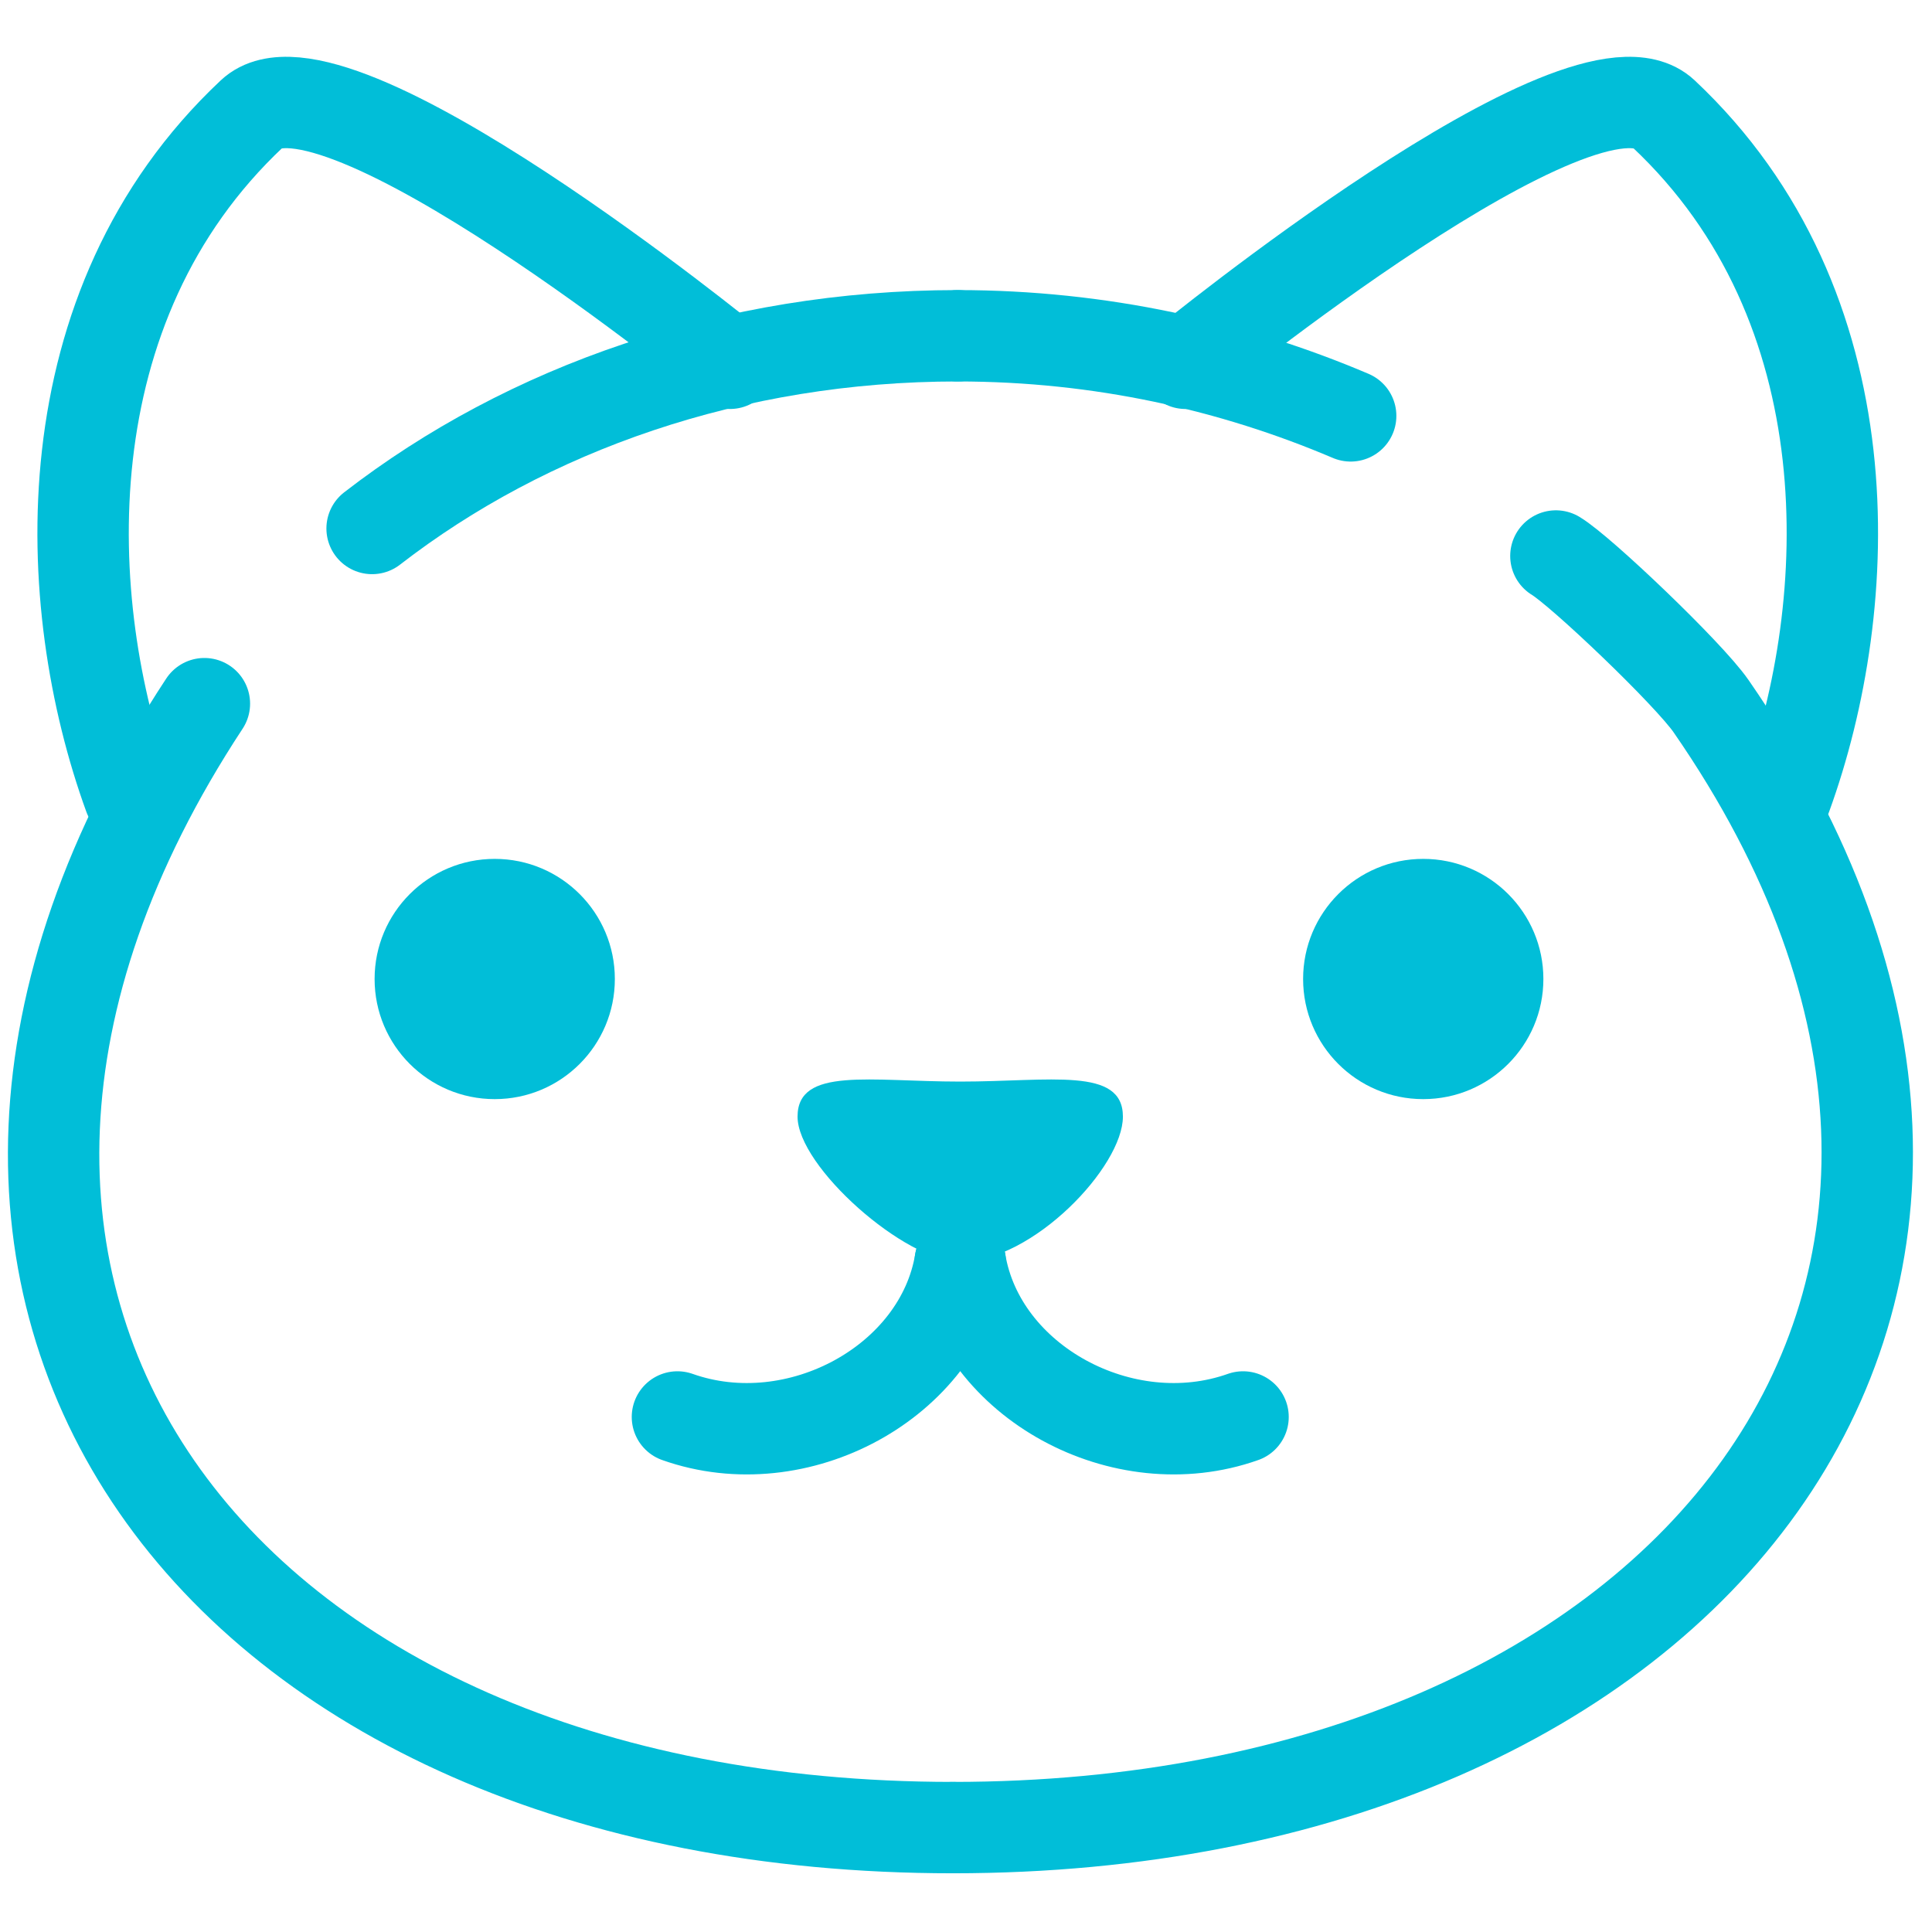
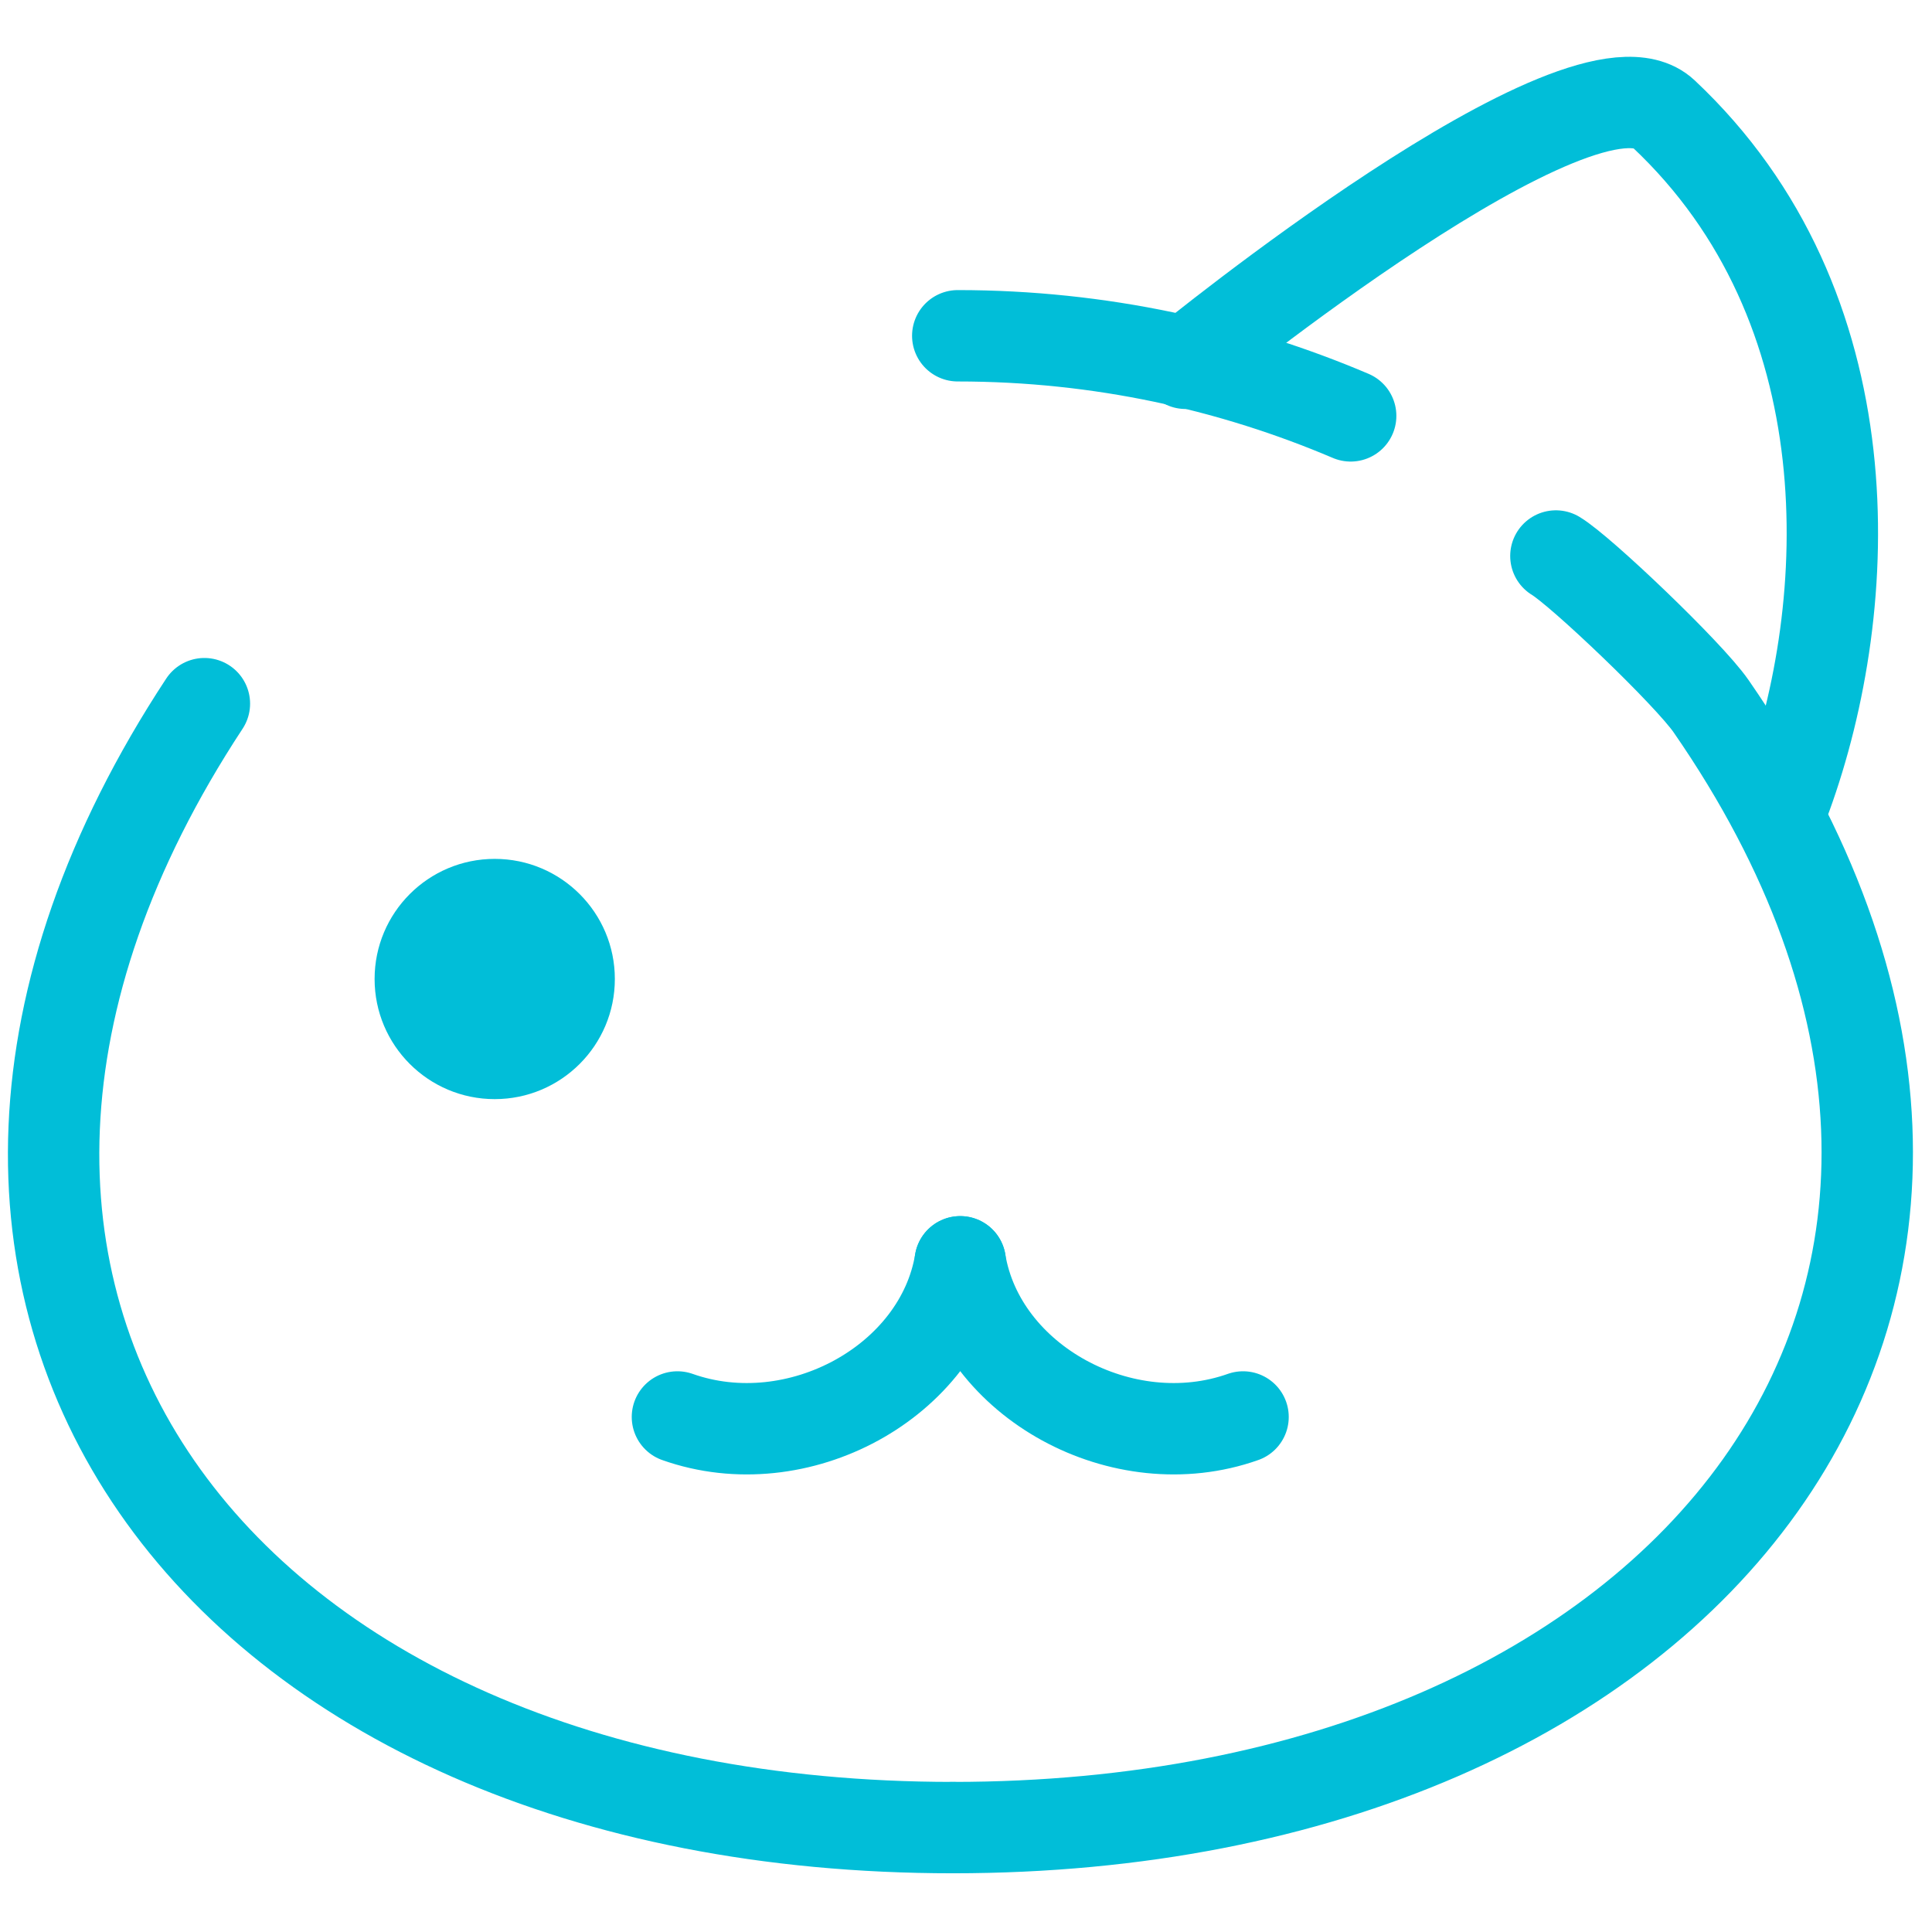
<svg xmlns="http://www.w3.org/2000/svg" width="74" height="74" viewBox="0 0 74 74" fill="none">
  <path d="M36.499 70.001C8.22 70.001 -7.001 49.501 7.829 26.952" stroke="#01BED8" stroke-width="3.5" stroke-miterlimit="10" stroke-linecap="round" stroke-linejoin="round" />
-   <path d="M14.252 20.242C20.195 15.641 28.056 12.861 36.683 12.861" stroke="#01BED8" stroke-width="3.5" stroke-miterlimit="10" stroke-linecap="round" stroke-linejoin="round" />
  <path d="M59.594 21.296C60.553 21.871 64.675 25.801 65.538 27.048C80.999 49.381 64.778 70.001 36.499 70.001" stroke="#01BED8" stroke-width="3.5" stroke-miterlimit="10" stroke-linecap="round" stroke-linejoin="round" />
  <path d="M51.734 15.929C47.228 14.011 42.148 12.861 36.684 12.861" stroke="#01BED8" stroke-width="3.5" stroke-miterlimit="10" stroke-linecap="round" stroke-linejoin="round" />
  <path d="M18.949 42.099C21.49 42.099 23.55 40.039 23.55 37.498C23.55 34.957 21.49 32.897 18.949 32.897C16.408 32.897 14.348 34.957 14.348 37.498C14.348 40.039 16.408 42.099 18.949 42.099Z" fill="#01BED8" />
-   <path d="M54.513 42.099C57.055 42.099 59.115 40.039 59.115 37.498C59.115 34.957 57.055 32.897 54.513 32.897C51.972 32.897 49.912 34.957 49.912 37.498C49.912 40.039 51.972 42.099 54.513 42.099Z" fill="#01BED8" />
-   <path d="M43.01 42.769C43.01 44.686 39.559 48.329 36.779 48.329C34.67 48.329 30.548 44.686 30.548 42.769C30.548 40.852 33.328 41.427 36.779 41.427C40.23 41.427 43.01 40.852 43.01 42.769Z" fill="#01BED8" />
-   <path d="M4.953 30.499C2.269 23.118 1.79 11.739 9.65 4.357C12.718 1.482 27.96 13.915 27.96 13.915" stroke="#01BED8" stroke-width="3.5" stroke-miterlimit="10" stroke-linecap="round" stroke-linejoin="round" />
  <path d="M36.779 48.33C36.012 52.931 30.548 55.903 25.947 54.273" stroke="#01BED8" stroke-width="3.5" stroke-miterlimit="10" stroke-linecap="round" stroke-linejoin="round" />
  <path d="M36.779 48.33C37.546 52.931 43.01 55.903 47.612 54.273" stroke="#01BED8" stroke-width="3.5" stroke-miterlimit="10" stroke-linecap="round" stroke-linejoin="round" />
  <path d="M68.413 30.499C71.097 23.118 71.577 11.739 63.716 4.357C60.649 1.482 45.407 13.915 45.407 13.915" stroke="#01BED8" stroke-width="3.5" stroke-miterlimit="10" stroke-linecap="round" stroke-linejoin="round" />
</svg>